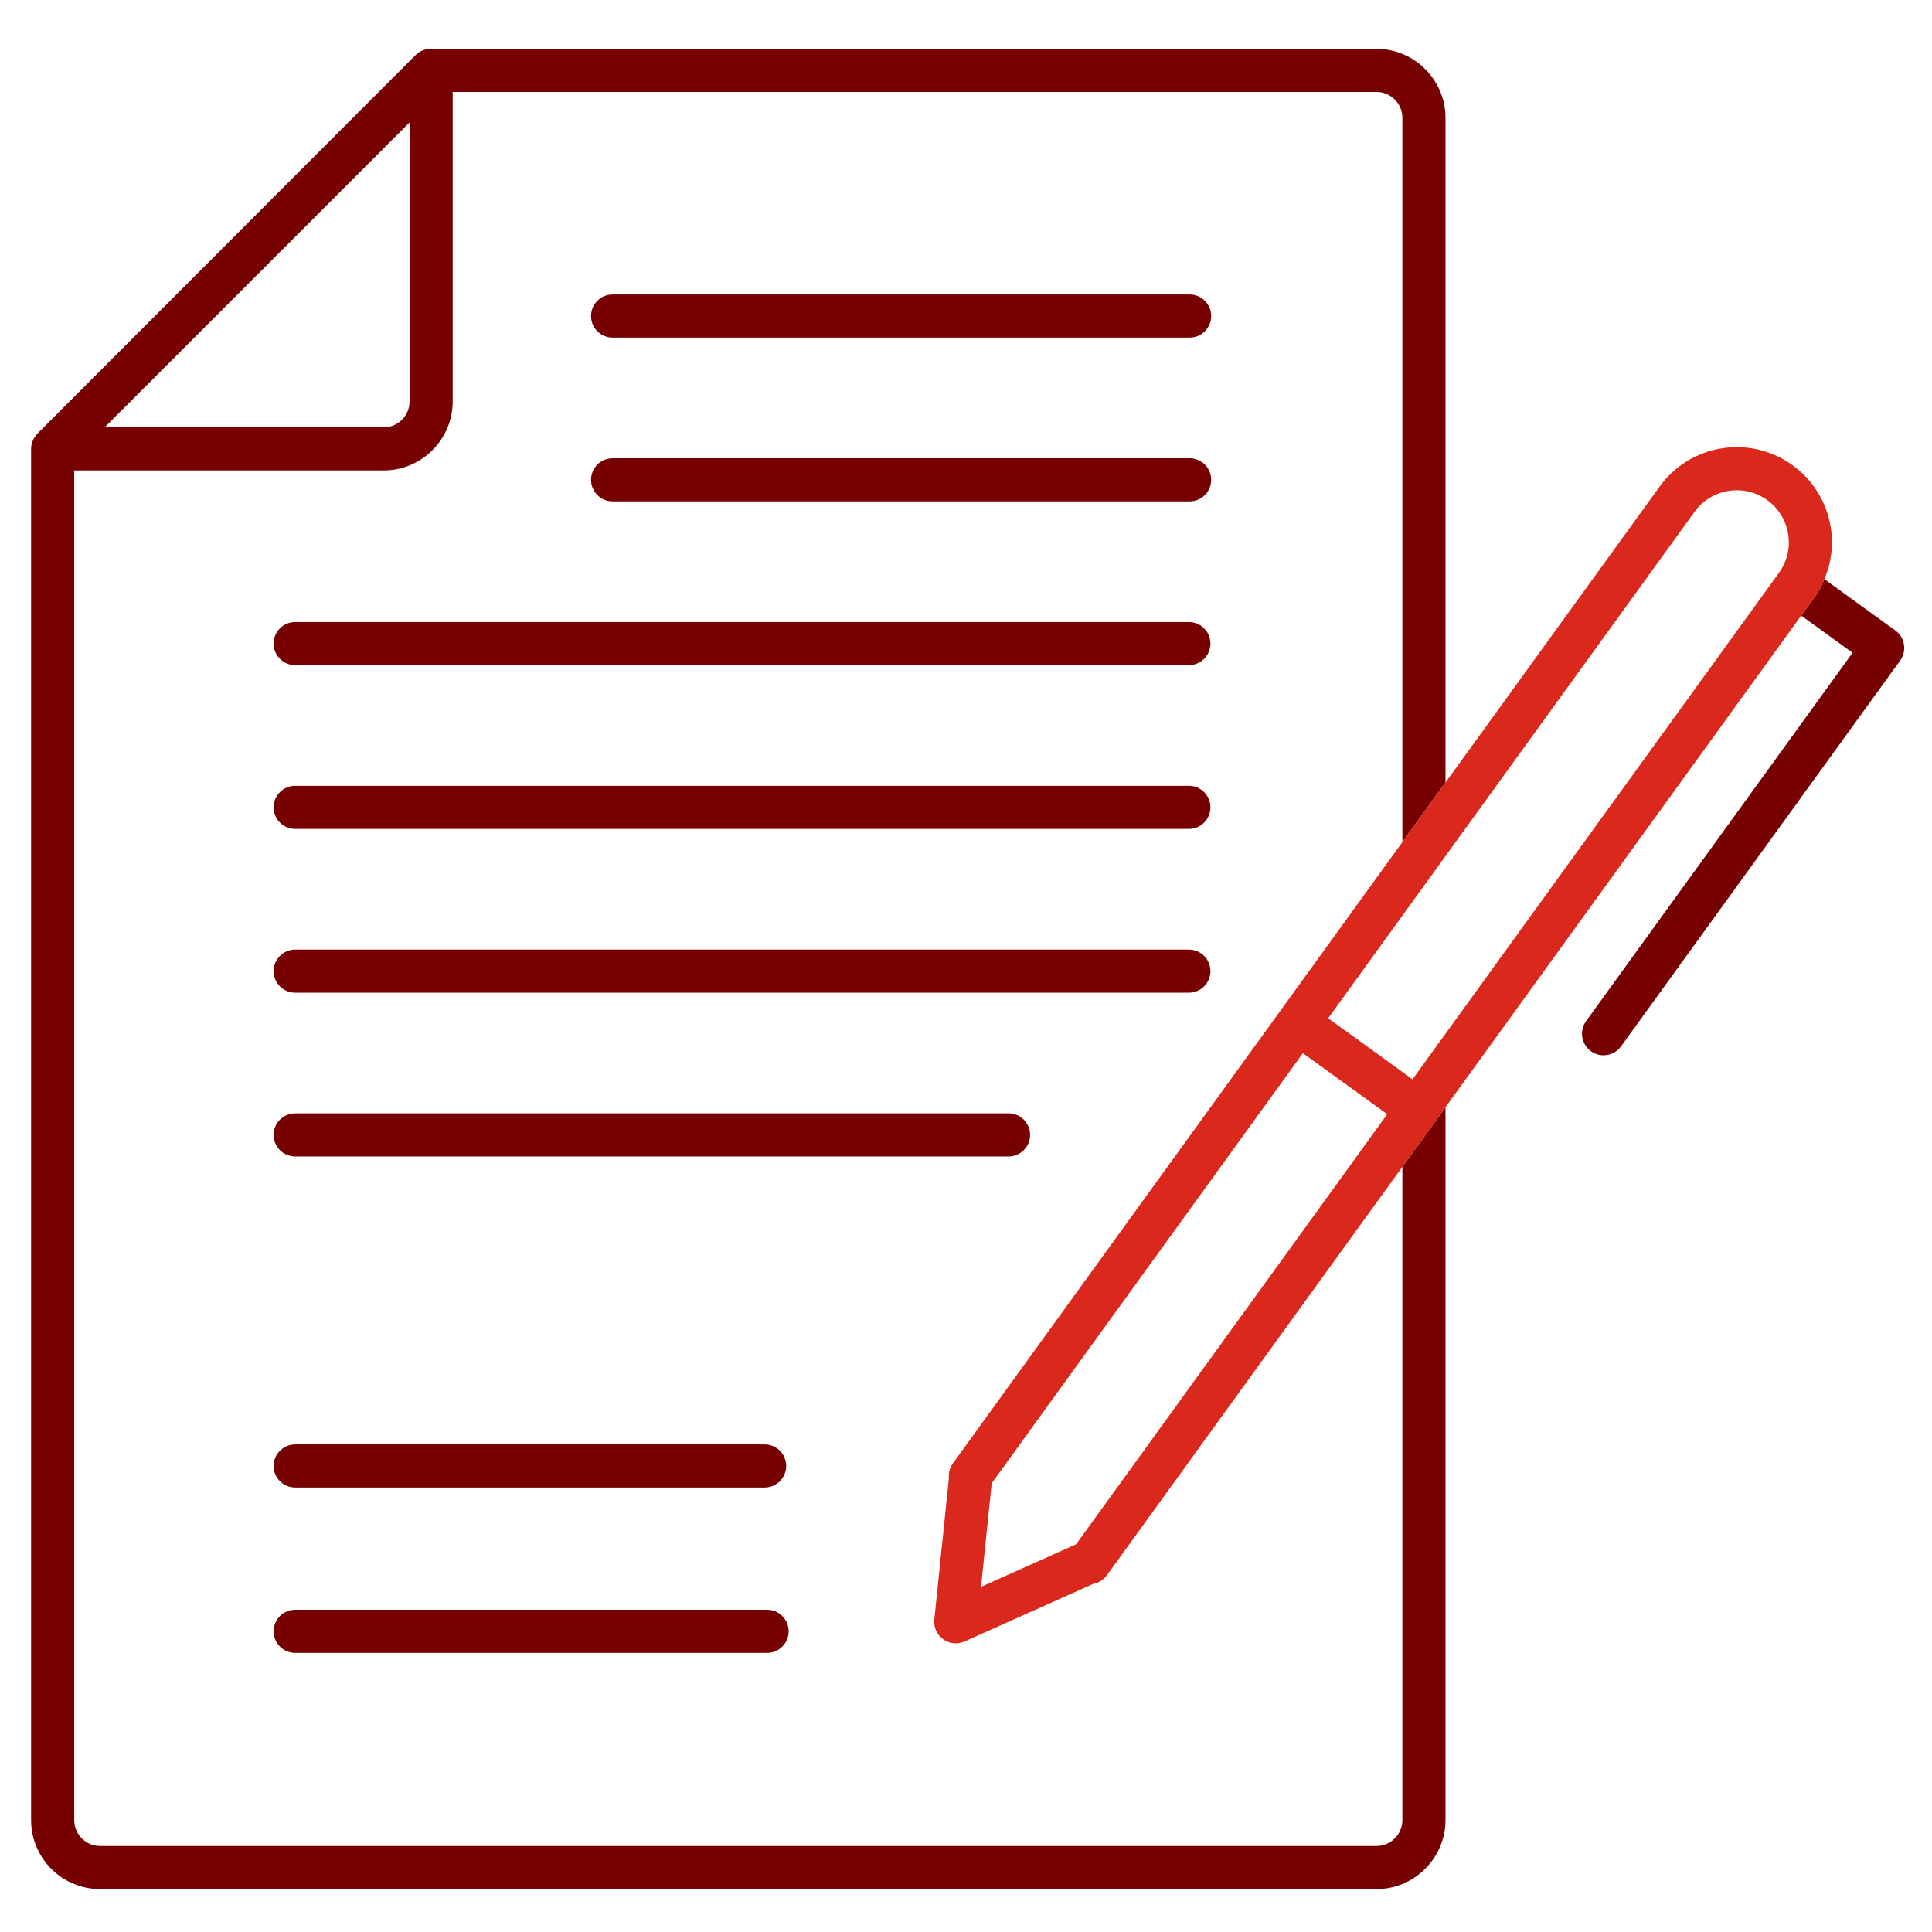
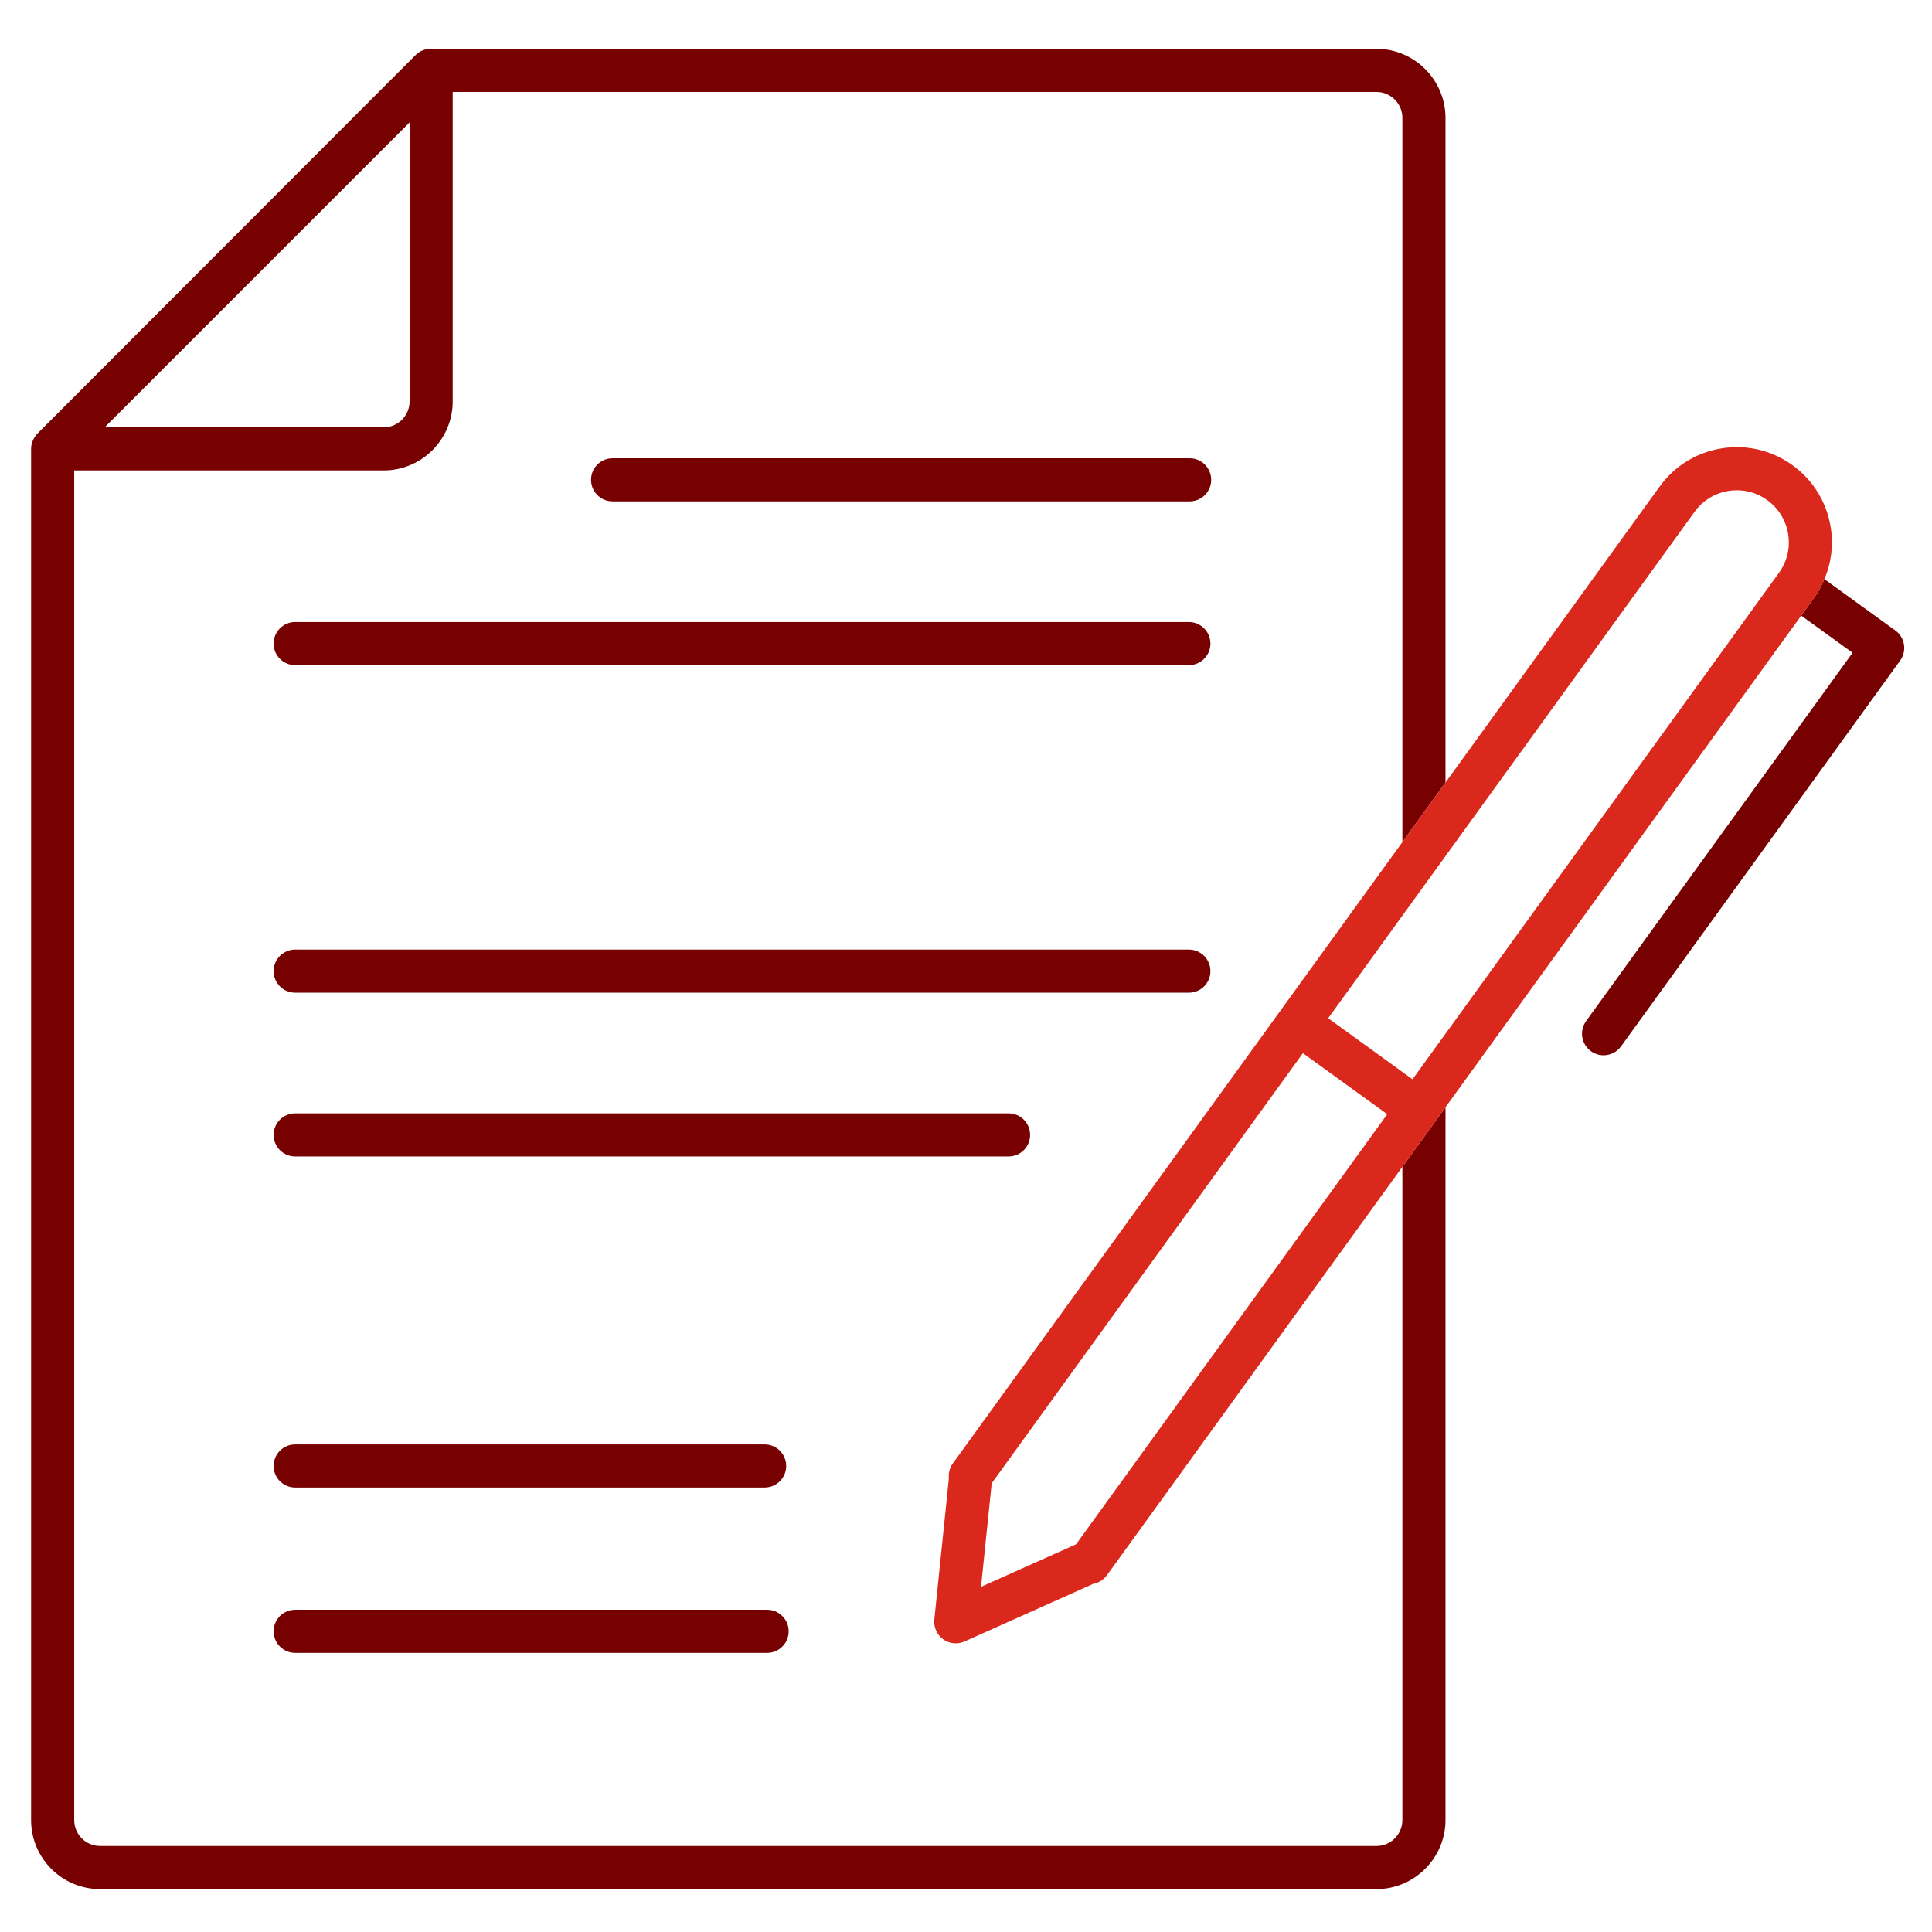
<svg xmlns="http://www.w3.org/2000/svg" version="1.1" id="svg2" width="298.667" height="298.667" viewBox="0 0 298.667 298.667">
  <defs id="defs6">
    <clipPath clipPathUnits="userSpaceOnUse" id="clipPath16">
      <path d="M 0,224 H 224 V 0 H 0 Z" id="path14" />
    </clipPath>
  </defs>
  <g id="g8" transform="matrix(1.333,0,0,-1.333,0,298.667)">
    <g id="g10">
      <g id="g12" clip-path="url(#clipPath16)">
        <g id="g18" transform="translate(47.499,177.498)">
          <path d="M 0,0 C 0,-1.64 -1.334,-2.984 -2.953,-2.998 H -35.356 L 0,32.358 Z m 118.898,-83.563 v -10e-4 l -3.761,-5.198 v -75.79 c -0.013,-1.626 -1.347,-2.96 -2.952,-2.973 h -148.08 c -1.652,0 -2.997,1.344 -2.997,2.998 V -7.998 h 35.96 C 1.442,-7.962 5,-4.374 5,0 v 35.894 h 107.172 c 1.622,-0.018 2.952,-1.35 2.965,-2.953 v -84.044 l 5,6.911 v 77.154 c -0.035,4.338 -3.594,7.896 -7.932,7.932 h -0.02 -109.73 c -0.664,0 -1.3,-0.264 -1.769,-0.733 L -43.161,-3.731 c -0.157,-0.158 -0.281,-0.339 -0.39,-0.529 -0.028,-0.047 -0.053,-0.094 -0.077,-0.144 -0.095,-0.194 -0.174,-0.395 -0.216,-0.605 0,-0.003 0,-0.005 0,-0.008 -0.031,-0.157 -0.048,-0.318 -0.048,-0.481 v -159.029 c 0,-4.41 3.588,-7.998 7.997,-7.998 h 148.101 c 4.337,0.037 7.896,3.595 7.931,7.953 v 82.721 l -1.239,-1.712 c 0,0 0,0 0,0" style="fill:#770000;fill-opacity:1;fill-rule:nonzero;stroke:none" id="path20" />
        </g>
        <g id="g22" transform="translate(137.962,189.904)">
-           <path d="m 0,0 h -66.918 c -1.381,0 -2.5,-1.119 -2.5,-2.5 0,-1.381 1.119,-2.5 2.5,-2.5 H 0 c 1.381,0 2.5,1.119 2.5,2.5 C 2.5,-1.119 1.381,0 0,0" style="fill:#770000;fill-opacity:1;fill-rule:nonzero;stroke:none" id="path24" />
-         </g>
+           </g>
        <g id="g26" transform="translate(137.962,170.911)">
          <path d="m 0,0 h -66.918 c -1.381,0 -2.5,-1.119 -2.5,-2.5 0,-1.381 1.119,-2.5 2.5,-2.5 H 0 c 1.381,0 2.5,1.119 2.5,2.5 C 2.5,-1.119 1.381,0 0,0" style="fill:#770000;fill-opacity:1;fill-rule:nonzero;stroke:none" id="path28" />
        </g>
        <g id="g30" transform="translate(137.874,151.918)">
          <path d="m 0,0 h -103.641 c -1.381,0 -2.5,-1.119 -2.5,-2.5 0,-1.381 1.119,-2.5 2.5,-2.5 H 0 c 1.381,0 2.5,1.119 2.5,2.5 C 2.5,-1.119 1.381,0 0,0" style="fill:#770000;fill-opacity:1;fill-rule:nonzero;stroke:none" id="path32" />
        </g>
        <g id="g34" transform="translate(137.874,132.925)">
-           <path d="m 0,0 h -103.641 c -1.381,0 -2.5,-1.119 -2.5,-2.5 0,-1.381 1.119,-2.5 2.5,-2.5 H 0 c 1.381,0 2.5,1.119 2.5,2.5 C 2.5,-1.119 1.381,0 0,0" style="fill:#770000;fill-opacity:1;fill-rule:nonzero;stroke:none" id="path36" />
-         </g>
+           </g>
        <g id="g38" transform="translate(137.874,113.933)">
          <path d="m 0,0 h -103.641 c -1.381,0 -2.5,-1.119 -2.5,-2.5 0,-1.381 1.119,-2.5 2.5,-2.5 H 0 c 1.381,0 2.5,1.119 2.5,2.5 C 2.5,-1.119 1.381,0 0,0" style="fill:#770000;fill-opacity:1;fill-rule:nonzero;stroke:none" id="path40" />
        </g>
        <g id="g42" transform="translate(116.962,94.94)">
          <path d="m 0,0 h -82.729 c -1.381,0 -2.5,-1.119 -2.5,-2.5 0,-1.381 1.119,-2.5 2.5,-2.5 H 0 c 1.381,0 2.5,1.119 2.5,2.5 C 2.5,-1.119 1.381,0 0,0" style="fill:#770000;fill-opacity:1;fill-rule:nonzero;stroke:none" id="path44" />
        </g>
        <g id="g46" transform="translate(34.233,51.546)">
          <path d="m 0,0 h 54.443 c 1.381,0 2.5,1.119 2.5,2.5 0,1.381 -1.119,2.5 -2.5,2.5 H 0 C -1.381,5 -2.5,3.881 -2.5,2.5 -2.5,1.119 -1.381,0 0,0" style="fill:#770000;fill-opacity:1;fill-rule:nonzero;stroke:none" id="path48" />
        </g>
        <g id="g50" transform="translate(88.962,37.371)">
          <path d="m 0,0 h -54.729 c -1.381,0 -2.5,-1.119 -2.5,-2.5 0,-1.381 1.119,-2.5 2.5,-2.5 H 0 c 1.381,0 2.5,1.119 2.5,2.5 C 2.5,-1.119 1.381,0 0,0" style="fill:#770000;fill-opacity:1;fill-rule:nonzero;stroke:none" id="path52" />
        </g>
        <g id="g54" transform="translate(219.802,150.94)">
          <path d="M 0,0 -8.22,5.948 C -8.543,5.183 -8.945,4.445 -9.443,3.755 -9.445,3.752 -9.447,3.75 -9.449,3.747 l -1.463,-2.023 5.956,-4.309 -30.904,-42.714 c -0.809,-1.119 -0.558,-2.681 0.56,-3.491 0.443,-0.32 0.956,-0.475 1.464,-0.475 0.774,0 1.538,0.36 2.027,1.035 L 0.56,-3.491 C 1.37,-2.372 1.119,-0.809 0,0" style="fill:#770000;fill-opacity:1;fill-rule:nonzero;stroke:none" id="path56" />
        </g>
        <g id="g58" transform="translate(206.313,157.633)">
          <path d="m 0,0 c -0.008,-0.01 -0.015,-0.021 -0.022,-0.031 l -42.479,-58.711 -9.783,7.078 42.492,58.73 c 0.946,1.307 2.343,2.167 3.936,2.423 1.592,0.255 3.189,-0.125 4.495,-1.07 C -0.054,7.474 0.806,6.076 1.062,4.484 1.316,2.896 0.939,1.304 0,0 m -81.52,-112.671 -11.021,-4.933 1.238,12.011 36.088,49.879 9.783,-7.078 z M 4.046,-2.937 c 0.499,0.69 0.9,1.427 1.223,2.192 0.796,1.883 1.061,3.952 0.729,6.021 -0.467,2.911 -2.04,5.466 -4.428,7.194 -2.389,1.728 -5.307,2.419 -8.218,1.956 -2.912,-0.468 -5.466,-2.04 -7.197,-4.432 l -24.832,-34.321 -5,-6.911 -52.154,-72.083 c -0.362,-0.502 -0.499,-1.103 -0.438,-1.687 l -1.69,-16.39 c -0.092,-0.889 0.298,-1.759 1.021,-2.283 0.434,-0.313 0.948,-0.474 1.466,-0.474 0.347,0 0.695,0.072 1.021,0.217 l 14.927,6.682 c 0.634,0.116 1.199,0.472 1.578,0.994 l 34.269,47.365 3.761,5.199 v 0 c 10e-4,0 10e-4,0 10e-4,0 l 1.238,1.712 41.254,57.018 1.463,2.022 c 0.002,0.003 0.004,0.006 0.006,0.009" style="fill:#da291c;fill-opacity:1;fill-rule:nonzero;stroke:none" id="path60" />
        </g>
      </g>
    </g>
  </g>
</svg>